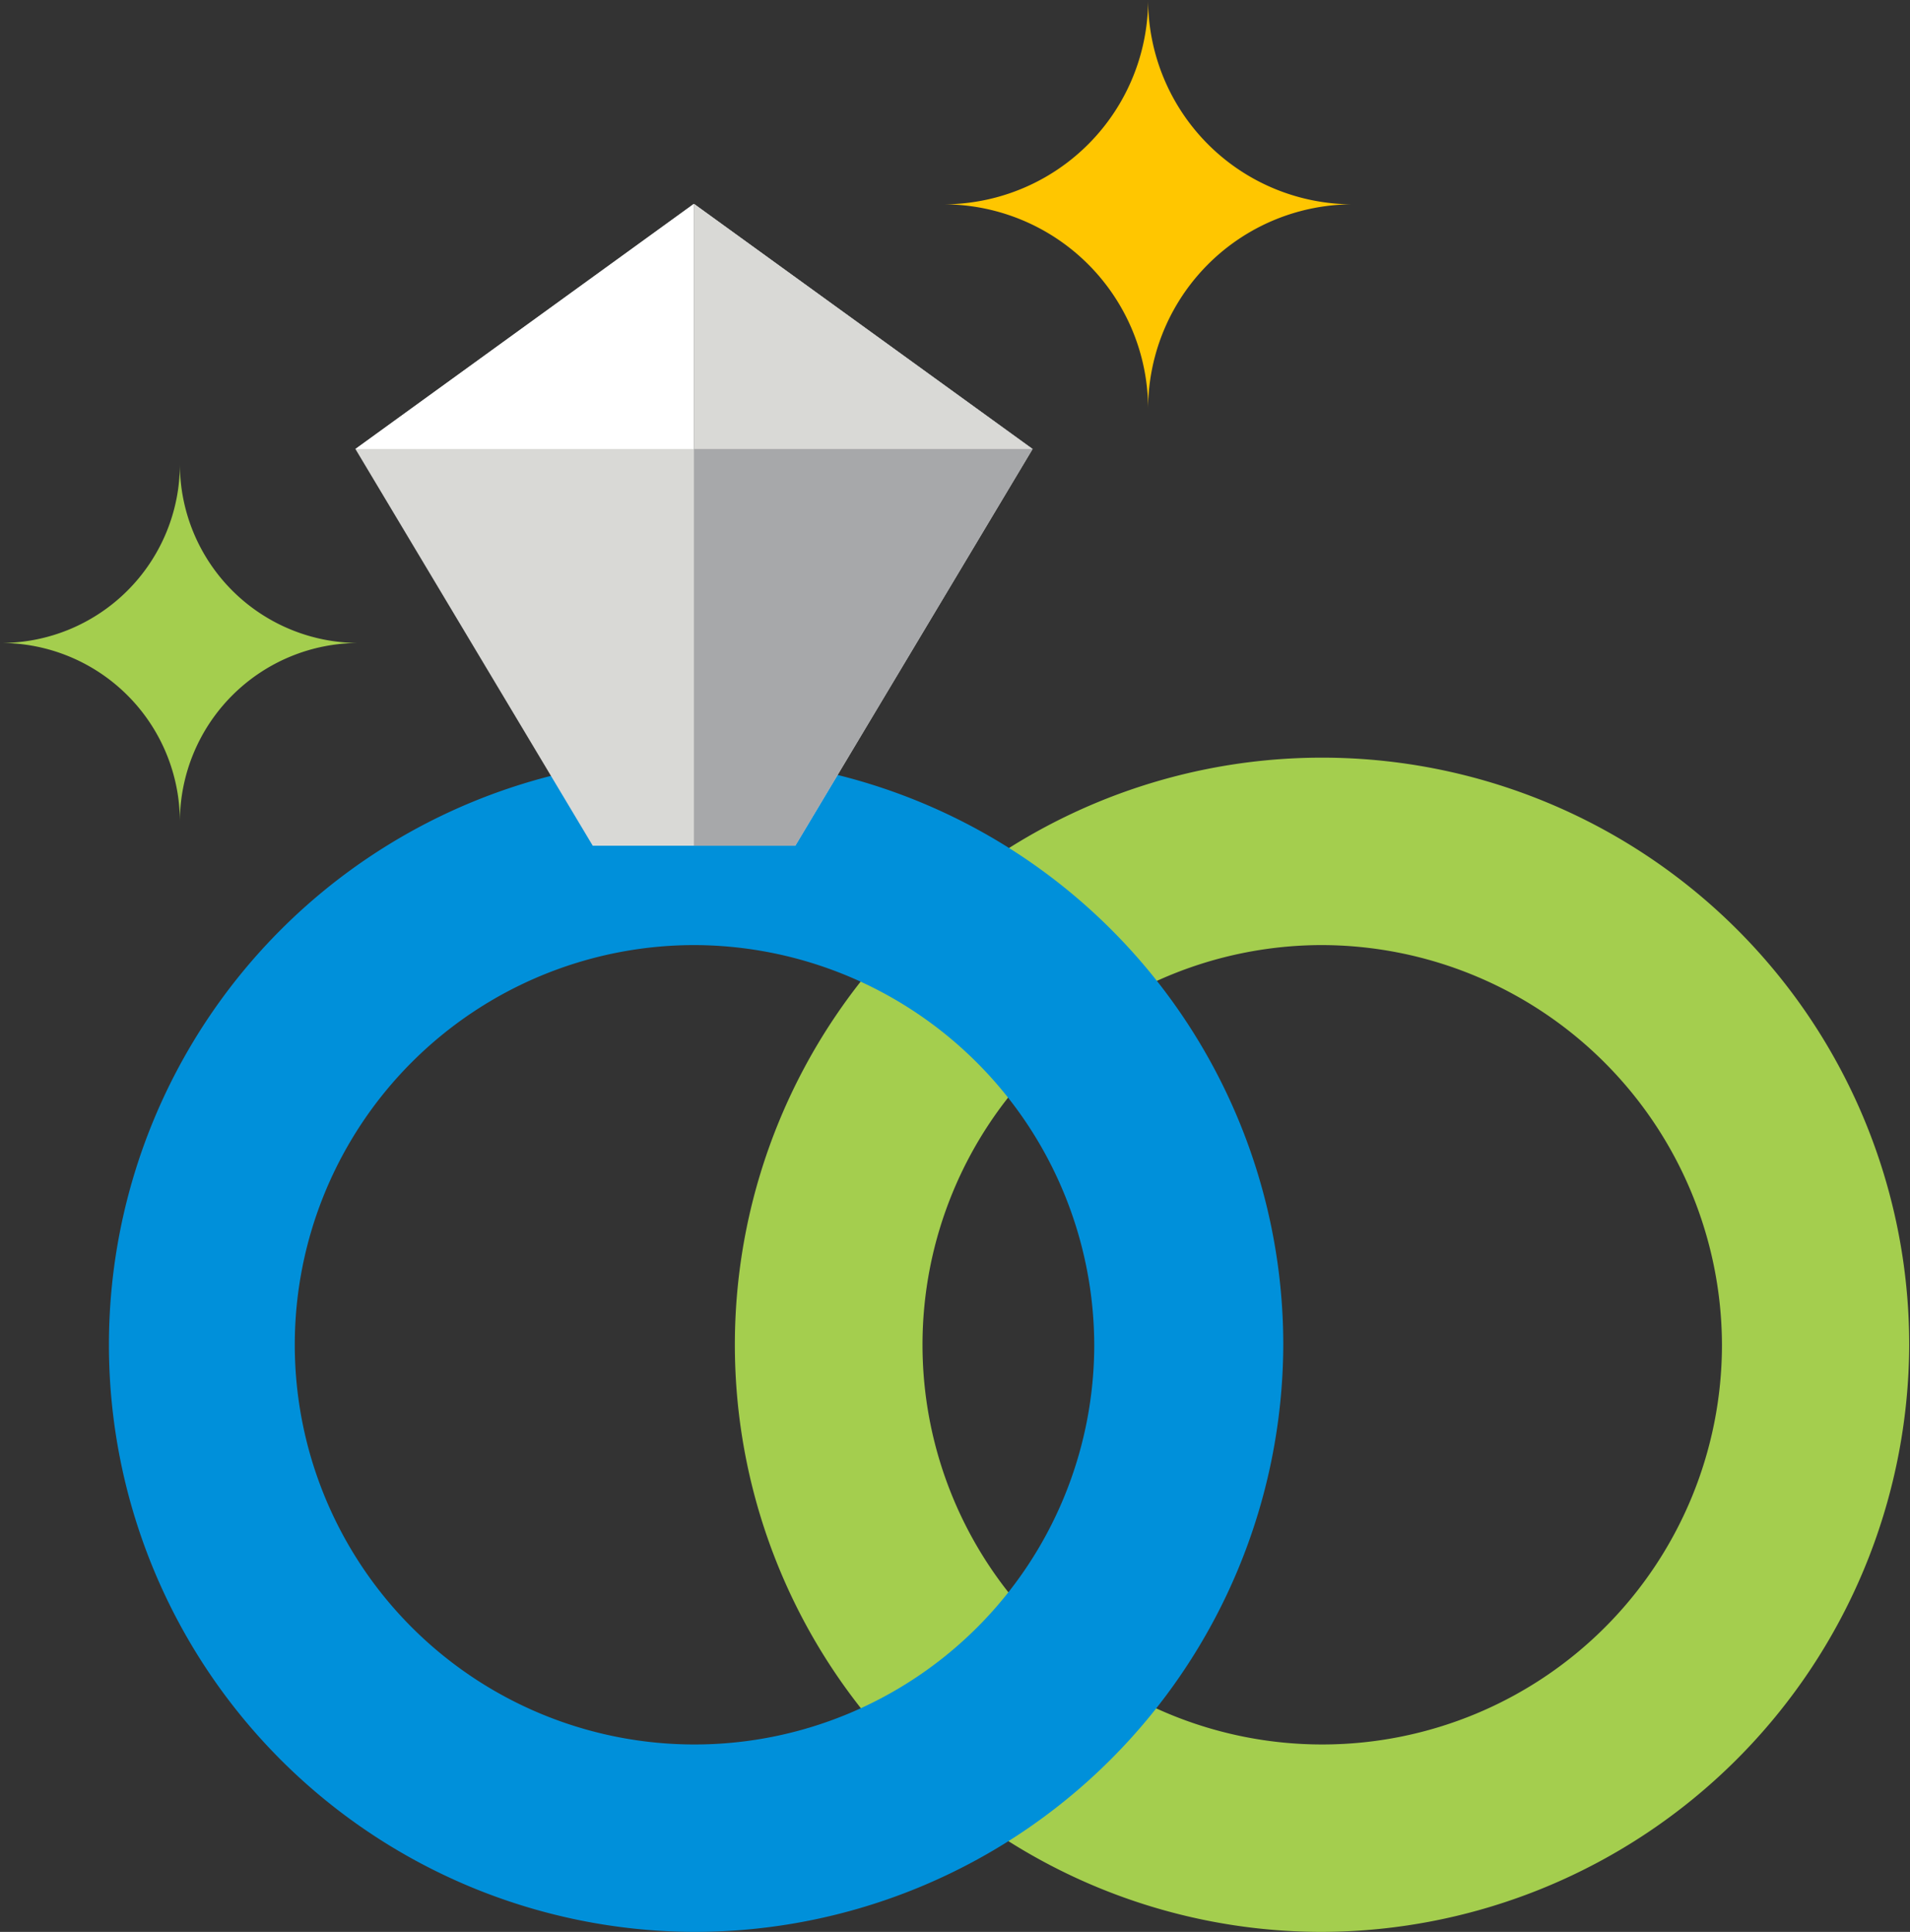
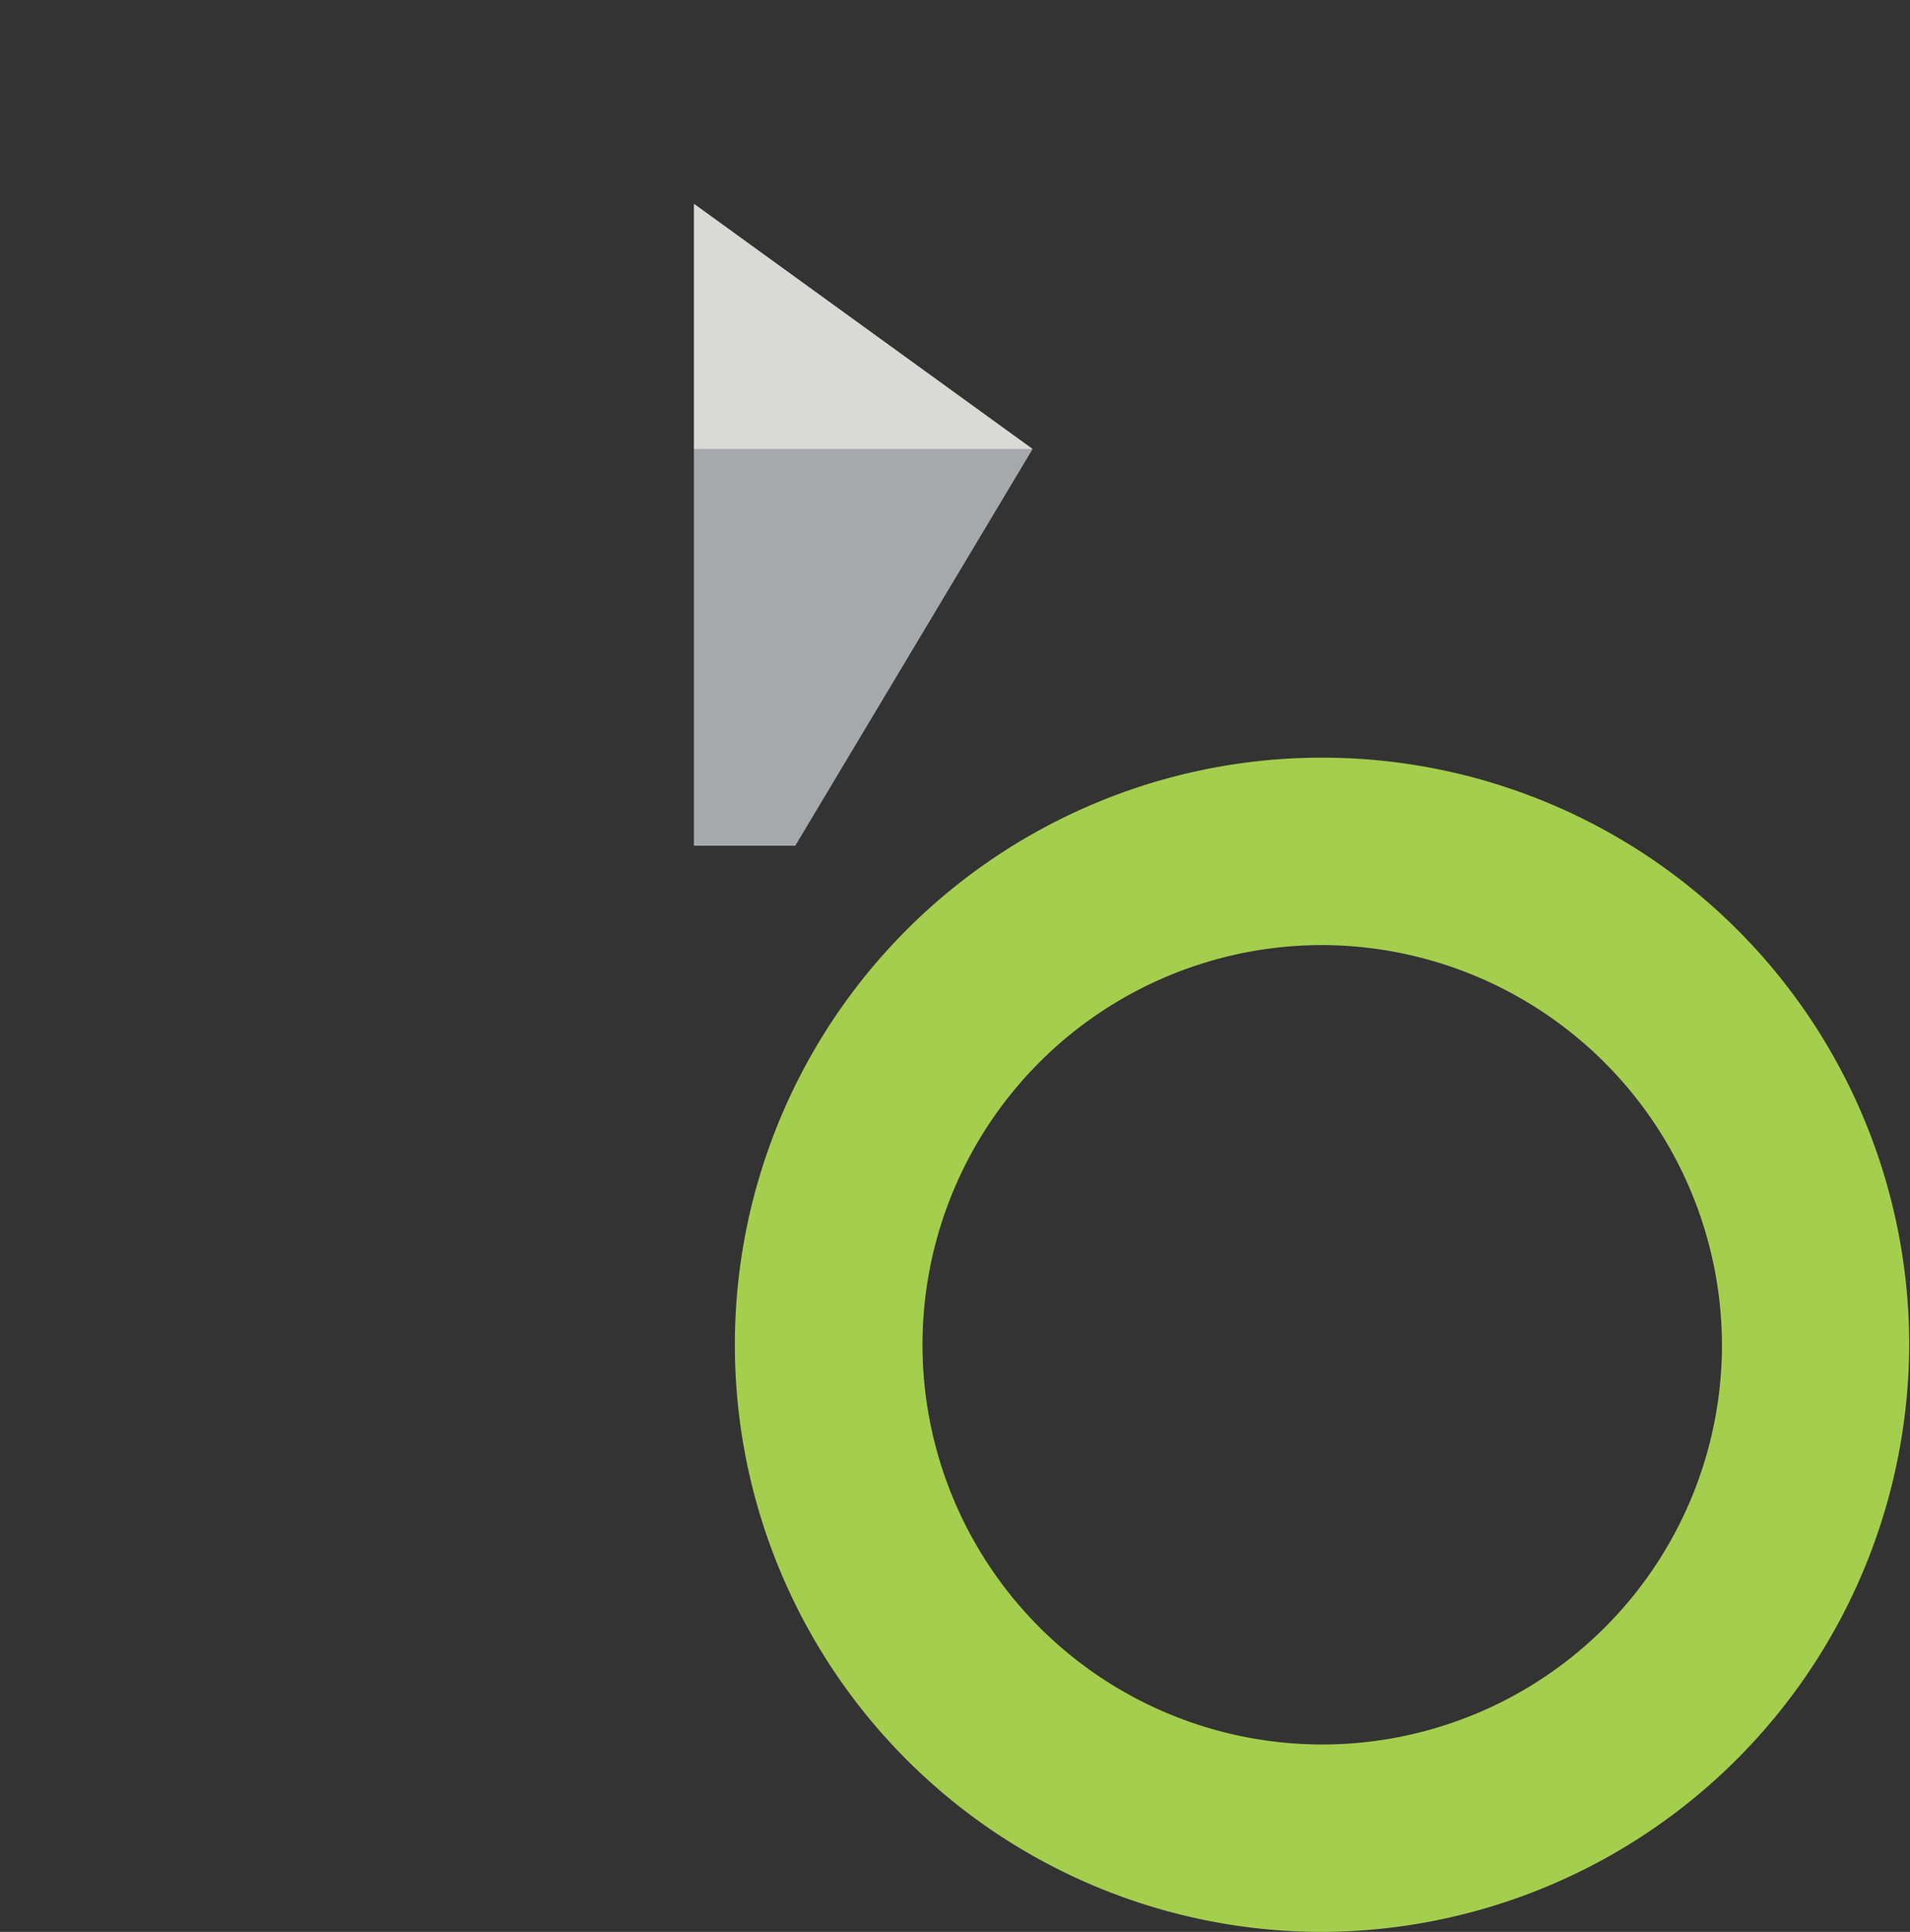
<svg xmlns="http://www.w3.org/2000/svg" id="Layer_1" data-name="Layer 1" viewBox="0 0 96.09 97.2">
  <rect x="0" y="0" width="96.09" height="97.2" fill="#333333" stroke="none" />
  <defs>
    <style>.cls-1{fill:#a4ce4e;}.cls-2{fill:#0090da;}.cls-3{fill:#d9d9d6;}.cls-4{fill:#a7a8aa;}.cls-5{fill:#fff;}.cls-6{fill:#ffc600;}</style>
  </defs>
  <title>Pictogram_Ring_02_RGB</title>
  <path class="cls-1" d="M72.4,102.6A29.54,29.54,0,1,1,102,73.06,29.63,29.63,0,0,1,72.4,102.6Zm0-49.65A20.11,20.11,0,1,0,92.58,73.06,20.17,20.17,0,0,0,72.4,52.95Z" transform="translate(-5.95 -5.4)" />
-   <path class="cls-2" d="M40.87,102.6A29.54,29.54,0,1,1,70.51,73.06,29.63,29.63,0,0,1,40.87,102.6Zm0-49.65A20.11,20.11,0,1,0,61,73.06,20.17,20.17,0,0,0,40.87,52.95Z" transform="translate(-5.95 -5.4)" />
-   <polygon class="cls-3" points="34.91 10.26 17.88 22.59 29.82 42.55 40.01 42.55 51.95 22.59 34.91 10.26" />
  <polygon class="cls-4" points="34.91 10.26 34.91 42.55 40.01 42.55 51.95 22.59 34.91 10.26" />
-   <polygon class="cls-5" points="34.9 22.59 34.9 10.26 34.9 10.26 17.88 22.59 34.9 22.59" />
  <polygon class="cls-3" points="34.92 22.59 34.92 10.26 34.92 10.26 51.94 22.59 34.92 22.59" />
-   <path class="cls-6" d="M74,15.68A10.3,10.3,0,0,1,63.71,5.4,10.3,10.3,0,0,1,53.39,15.68,10.3,10.3,0,0,1,63.71,26,10.3,10.3,0,0,1,74,15.68Z" transform="translate(-5.95 -5.4)" />
-   <path class="cls-1" d="M24,37.75a9,9,0,0,1-9-9,9,9,0,0,1-9,9,9,9,0,0,1,9,9A9,9,0,0,1,24,37.75Z" transform="translate(-5.95 -5.4)" />
+   <path class="cls-6" d="M74,15.68Z" transform="translate(-5.95 -5.4)" />
</svg>